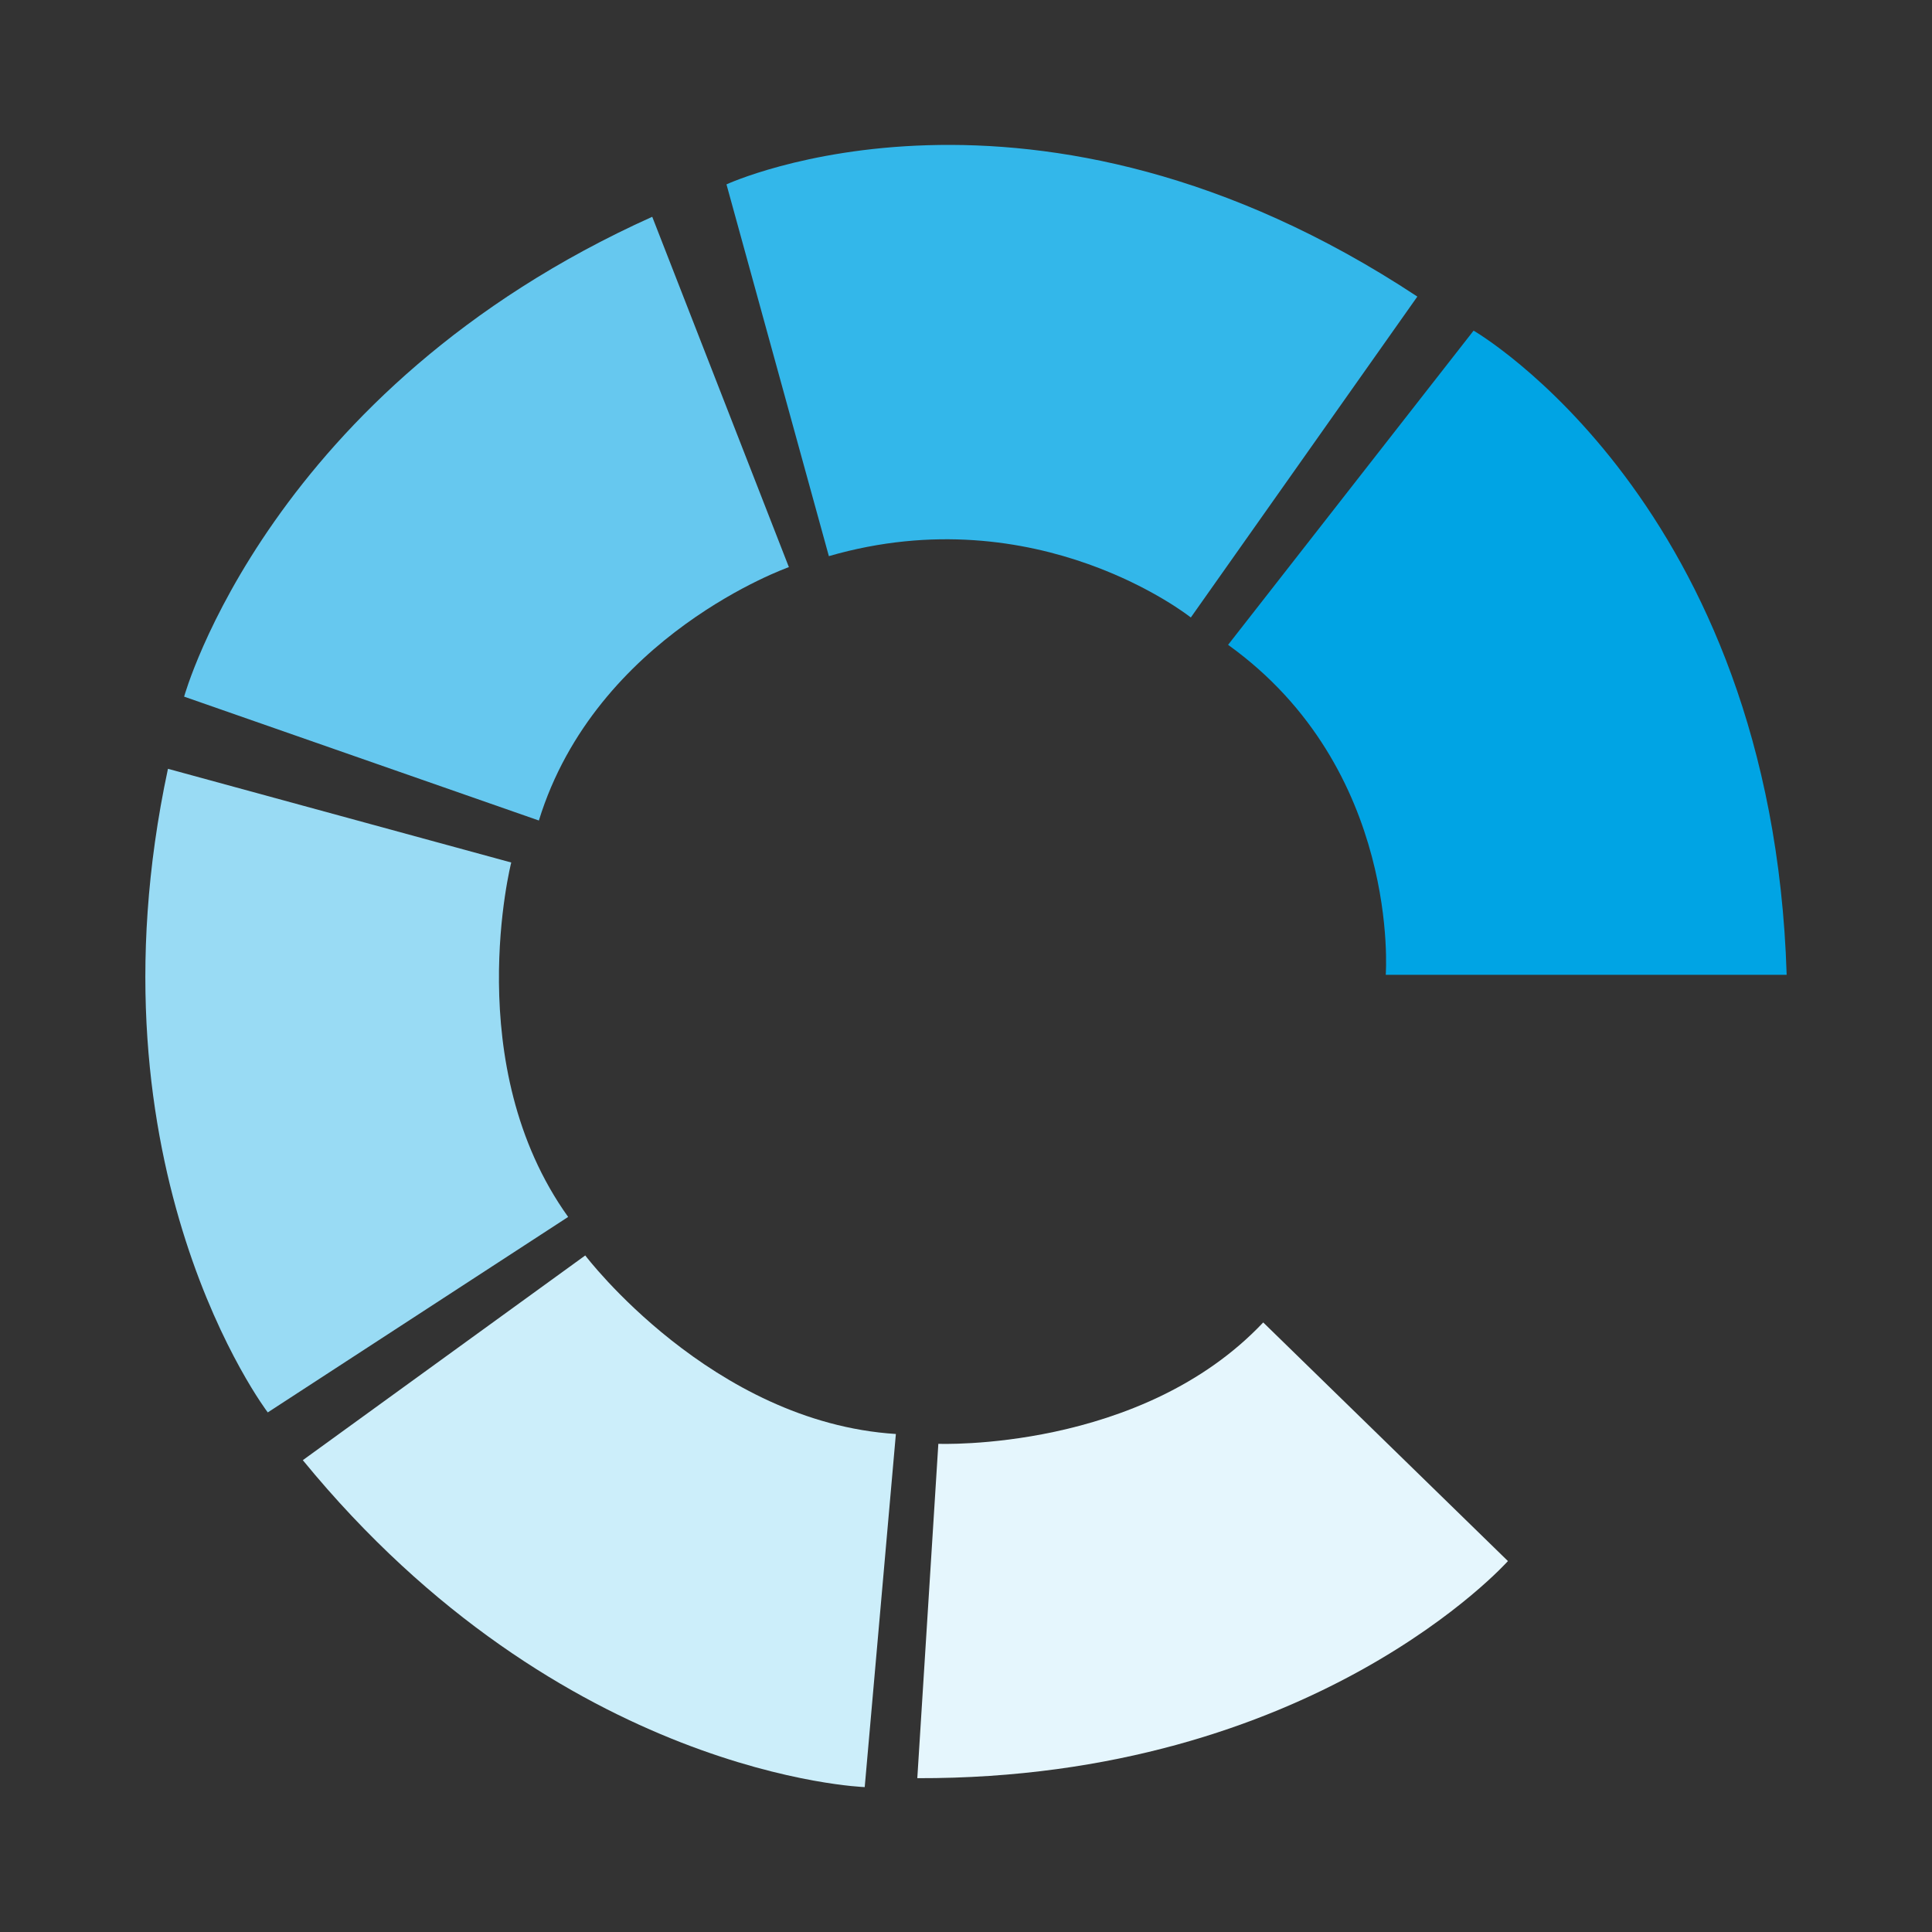
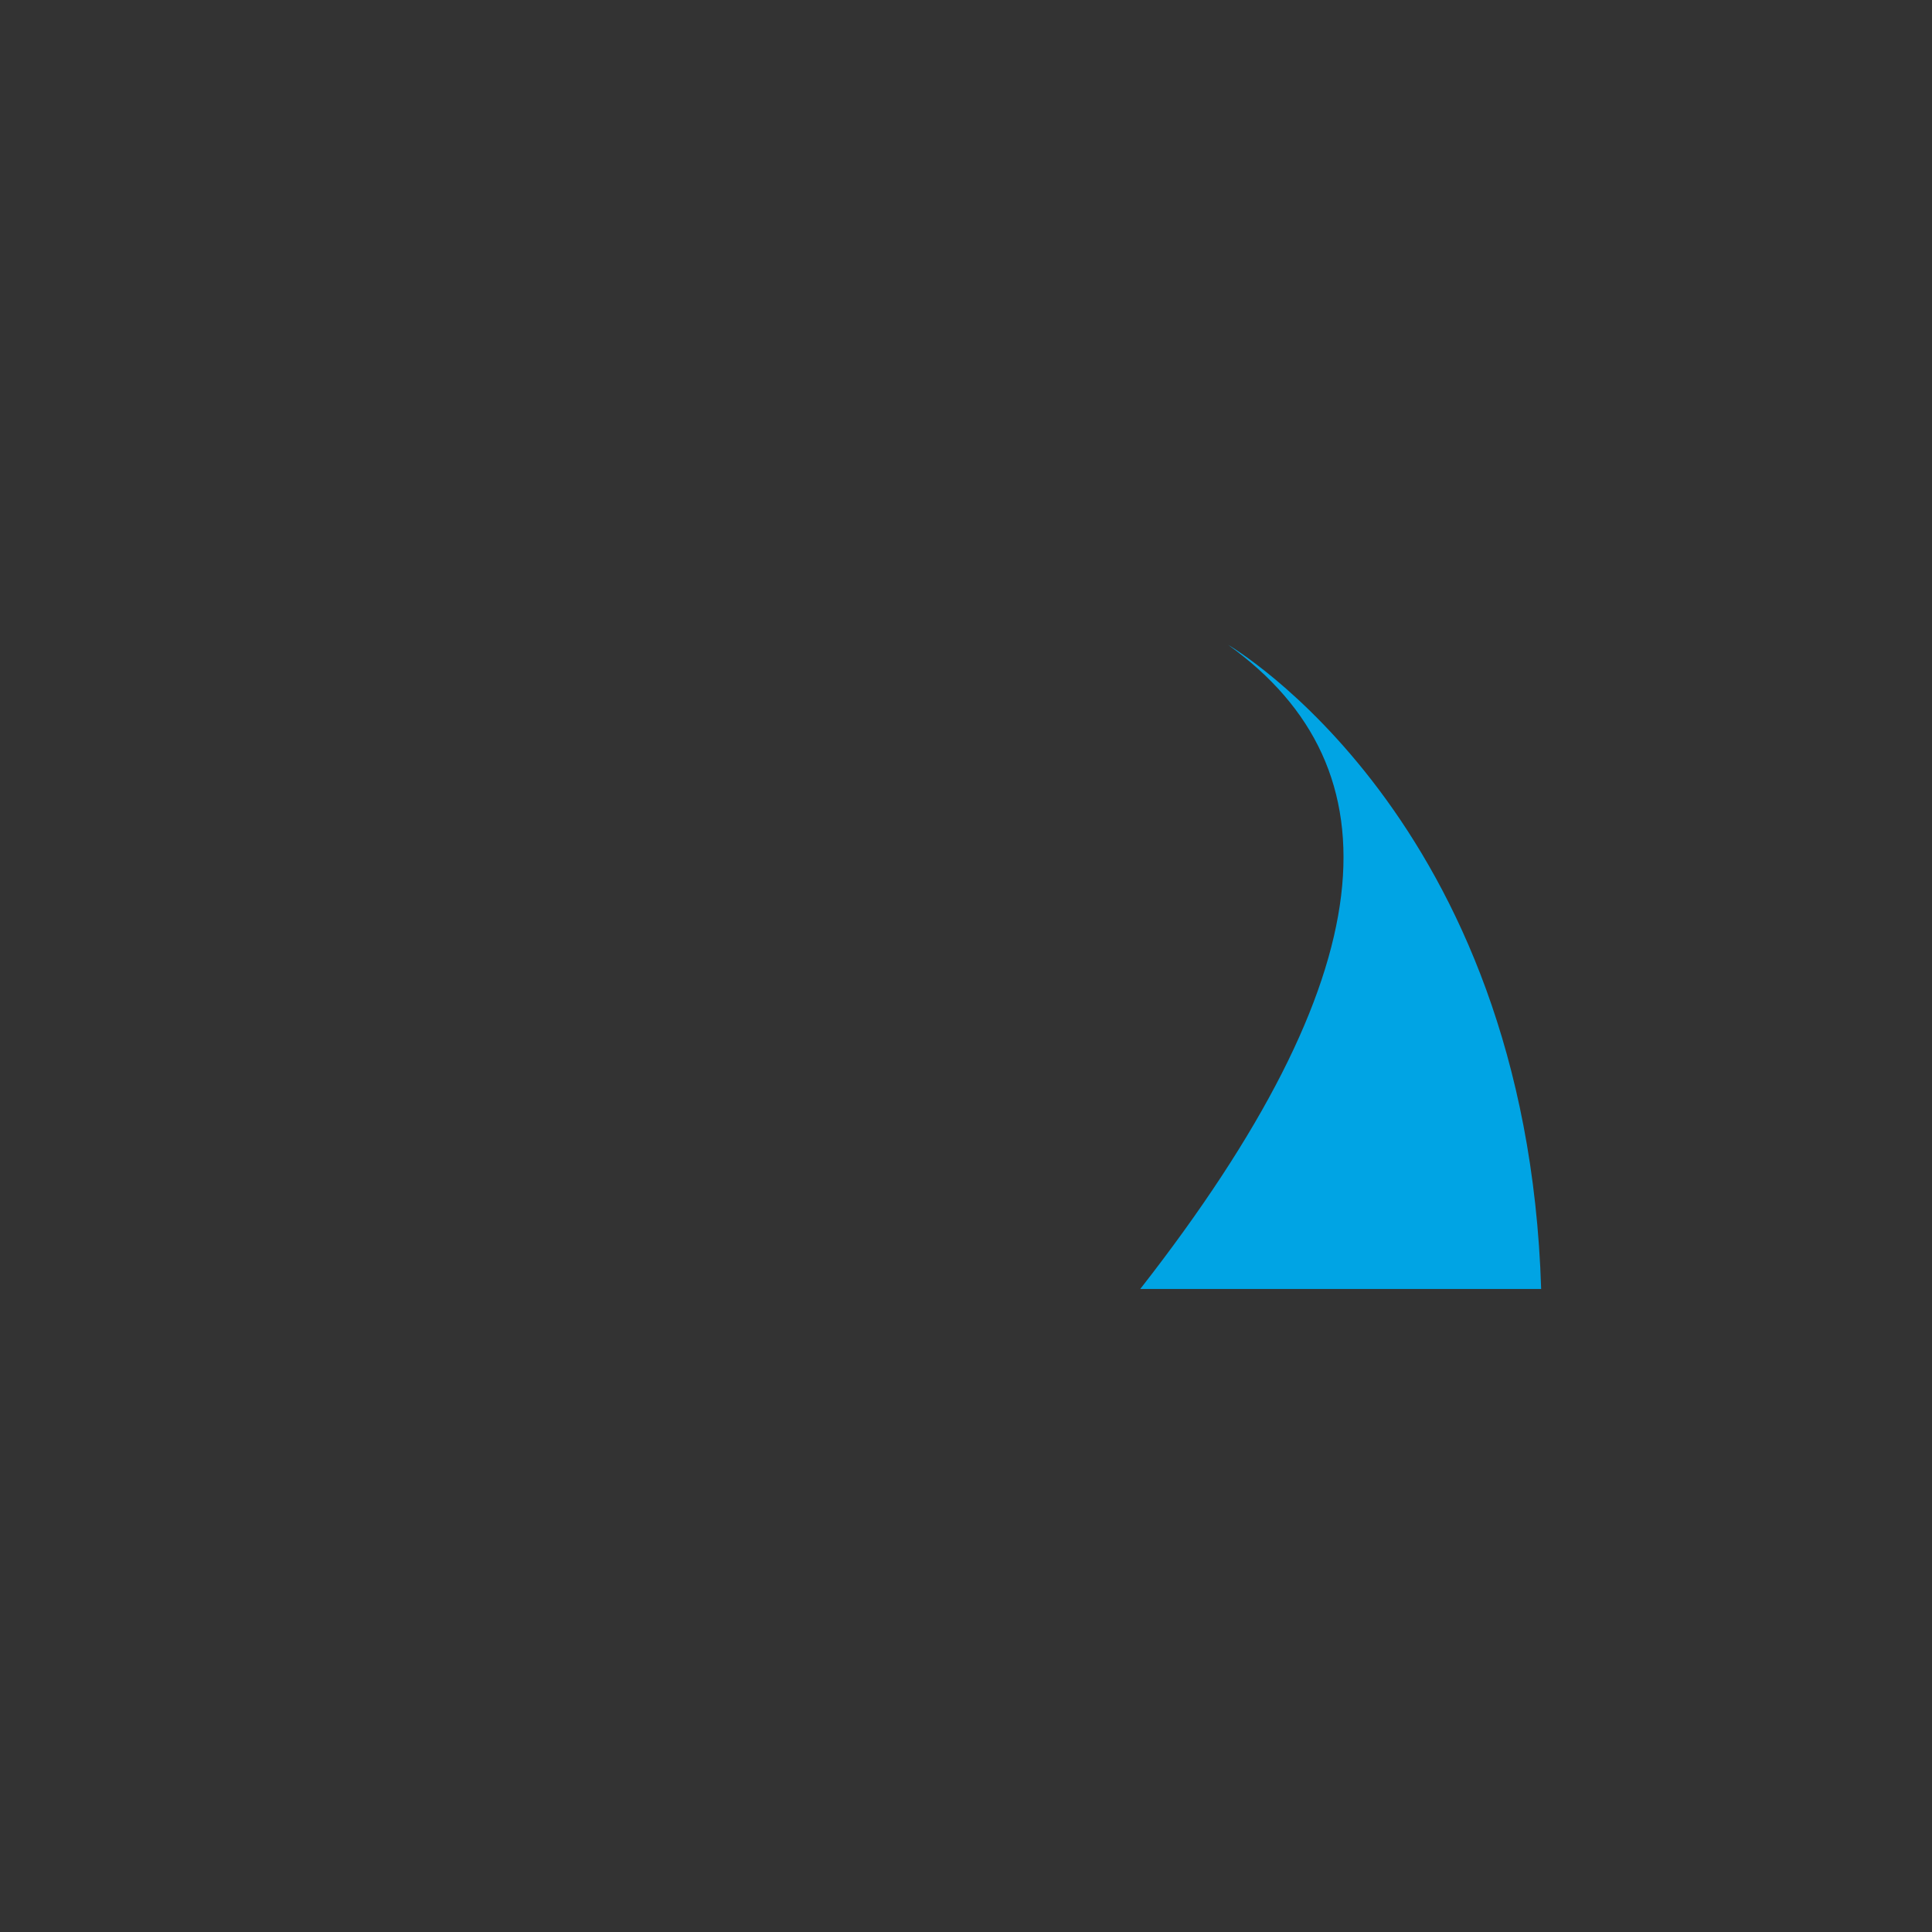
<svg xmlns="http://www.w3.org/2000/svg" version="1.1" id="Layer_1" x="0px" y="0px" width="200px" height="200px" viewBox="0 0 200 200" enable-background="new 0 0 200 200" xml:space="preserve">
  <rect x="0" y="0" width="200" height="200" fill="#333333" stroke="none" />
-   <path fill="#00A4E4" d="M127.131,66.753l25.415-32.526c0,0,30.894,17.837,32.409,66.684h-41.503  C143.452,100.911,145.045,79.616,127.131,66.753z" />
-   <path fill="#33B7EA" d="M85.804,57.571L75.205,19.087c0,0,31.687-14.683,71.518,11.615l-23.45,33.221  C123.273,63.922,107.467,51.305,85.804,57.571z" />
-   <path fill="#66C8EF" d="M55.784,84.939L19.061,72.116c0,0,8.782-31.826,48.458-49.674l14.146,36.267  C81.664,58.709,61.704,65.73,55.784,84.939z" />
-   <path fill="#99DBF4" d="M58.815,125.976l-31.096,20.237c0,0-19.204-25.179-10.332-66.626l35.536,9.699  C52.922,89.285,47.574,110.291,58.815,125.976z" />
-   <path fill="#CCEEFA" d="M92.741,148.446L89.515,185c0,0-31.32-1.048-58.168-33.844l29.237-21.192  C60.584,129.964,73.671,147.239,92.741,148.446z" />
-   <path fill="#E5F6FD" d="M130.768,136.899l25.332,24.702c0,0-20.084,22.585-61.141,22.476l2.178-34.614  C97.138,149.463,118.114,150.303,130.768,136.899z" />
+   <path fill="#00A4E4" d="M127.131,66.753c0,0,30.894,17.837,32.409,66.684h-41.503  C143.452,100.911,145.045,79.616,127.131,66.753z" />
</svg>